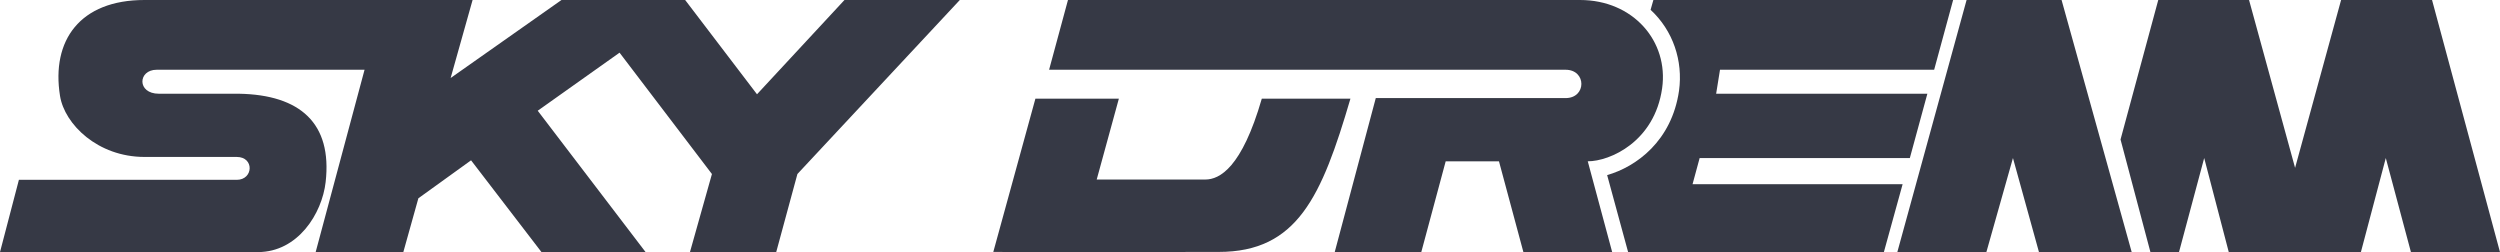
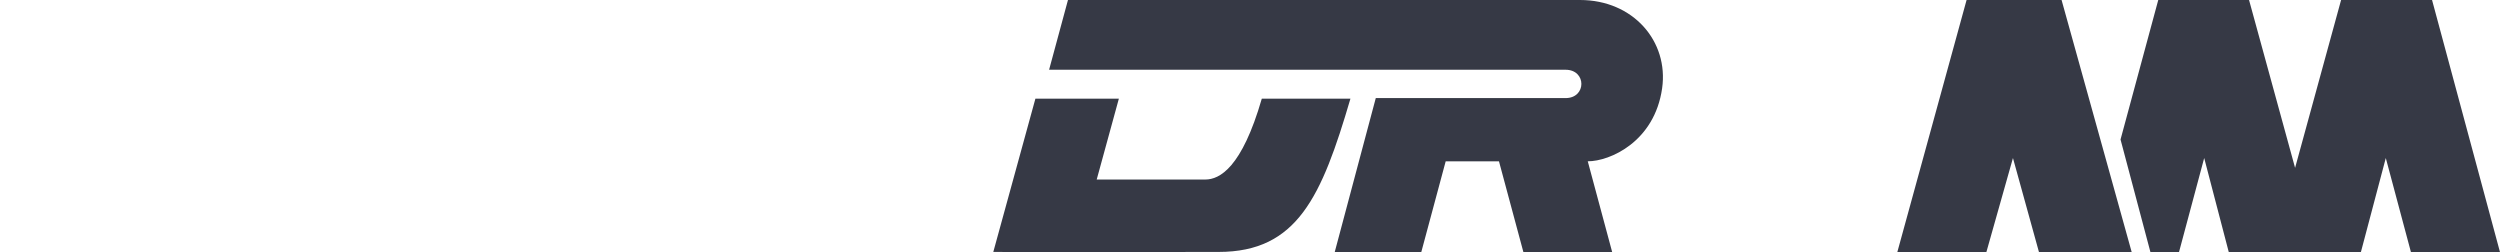
<svg xmlns="http://www.w3.org/2000/svg" width="238" height="24" viewBox="0 0 238 24" fill="none">
  <path d="M202.937 23.999H194.11L191.633 15.045L189.103 23.999H180.625L187.219 0H196.262L202.937 23.999Z" fill="#363945" />
-   <path d="M42.9 7.428L53.454 0H65.227L72.067 8.975L80.394 0H91.375L75.913 16.567L73.895 23.999H65.683L67.776 16.567L58.982 5.014L51.192 10.541L61.461 23.999H51.55L44.845 15.262L39.829 18.877L38.396 23.999H30.05L34.706 6.64H14.919C13.121 6.64 13.015 8.923 15.131 8.923H22.749C28.569 9.027 31.637 11.725 31.002 17.328C30.661 20.336 28.357 23.999 24.548 23.999H0L1.799 17.12H22.538C24.125 17.12 24.23 14.941 22.538 14.941H13.755C9.311 14.941 6.146 11.835 5.714 9.131C4.867 3.839 7.618 0 13.755 0H44.99L42.9 7.428Z" fill="#363945" />
  <path d="M150.415 0C155.488 0 158.87 3.943 158.235 8.404C157.513 13.489 153.27 15.356 151.155 15.356L153.48 23.999H145.027L142.702 15.356H137.63L135.306 23.999H127.065L130.974 9.338H149.043C151.05 9.338 151.05 6.64 149.043 6.64H99.874L101.671 0H150.415Z" fill="#363945" />
-   <path d="M184.131 6.641L163.744 6.641L163.377 8.923H183.485L181.817 15.045H161.806L161.131 17.535H181.129L179.345 23.999H154.997L153 16.669C155.77 15.876 159.157 13.423 159.845 8.627C160.232 5.791 159.279 2.916 157.136 0.935L157.401 0H185.937L184.131 6.641Z" fill="#363945" />
  <path d="M218.492 15.979L222.872 0H231.531L237.999 23.999H229.521L227.128 15.045L224.757 23.999H212.179L209.839 15.045L207.441 23.999H204.72L201.875 13.281L205.466 0H214.109L218.492 15.979Z" fill="#363945" />
  <path d="M104.406 17.091H114.744C116.115 17.091 118.225 15.962 120.124 9.391H128.562C125.82 18.733 123.499 23.984 116.01 23.984C108.246 23.984 98.148 24.018 94.562 23.984L98.571 9.391H106.516L104.406 17.091Z" fill="#363945" />
</svg>